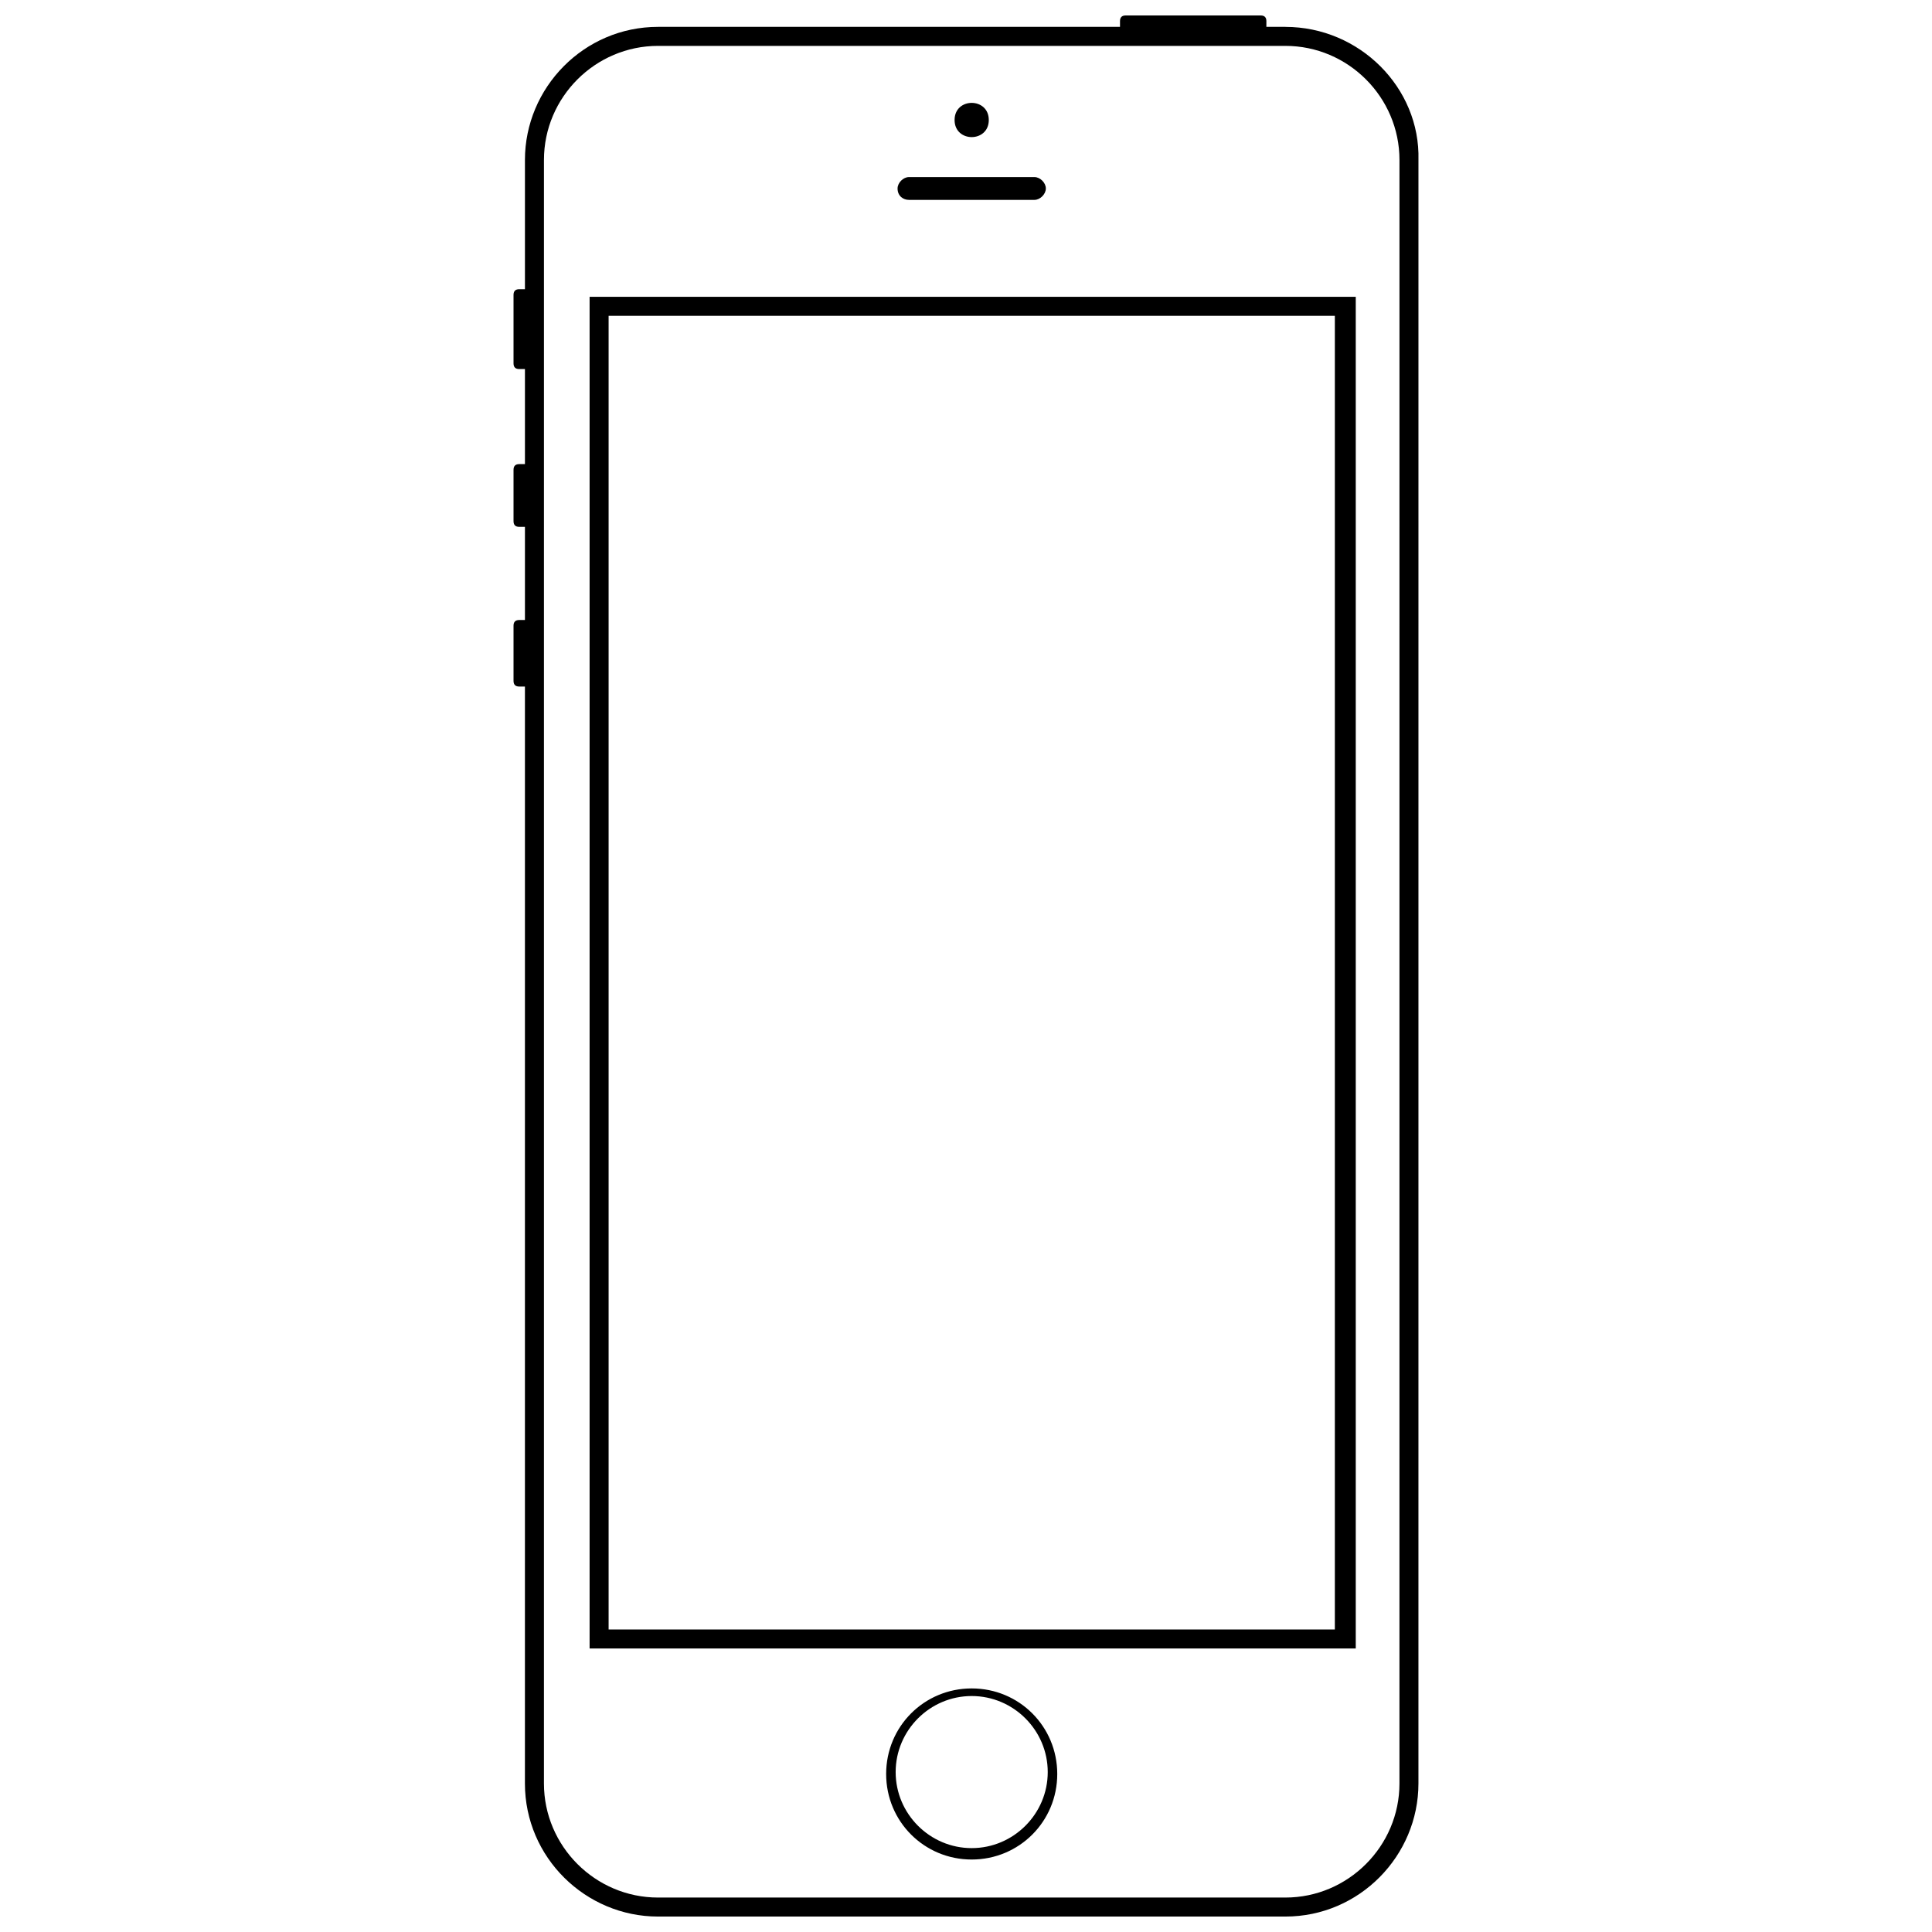
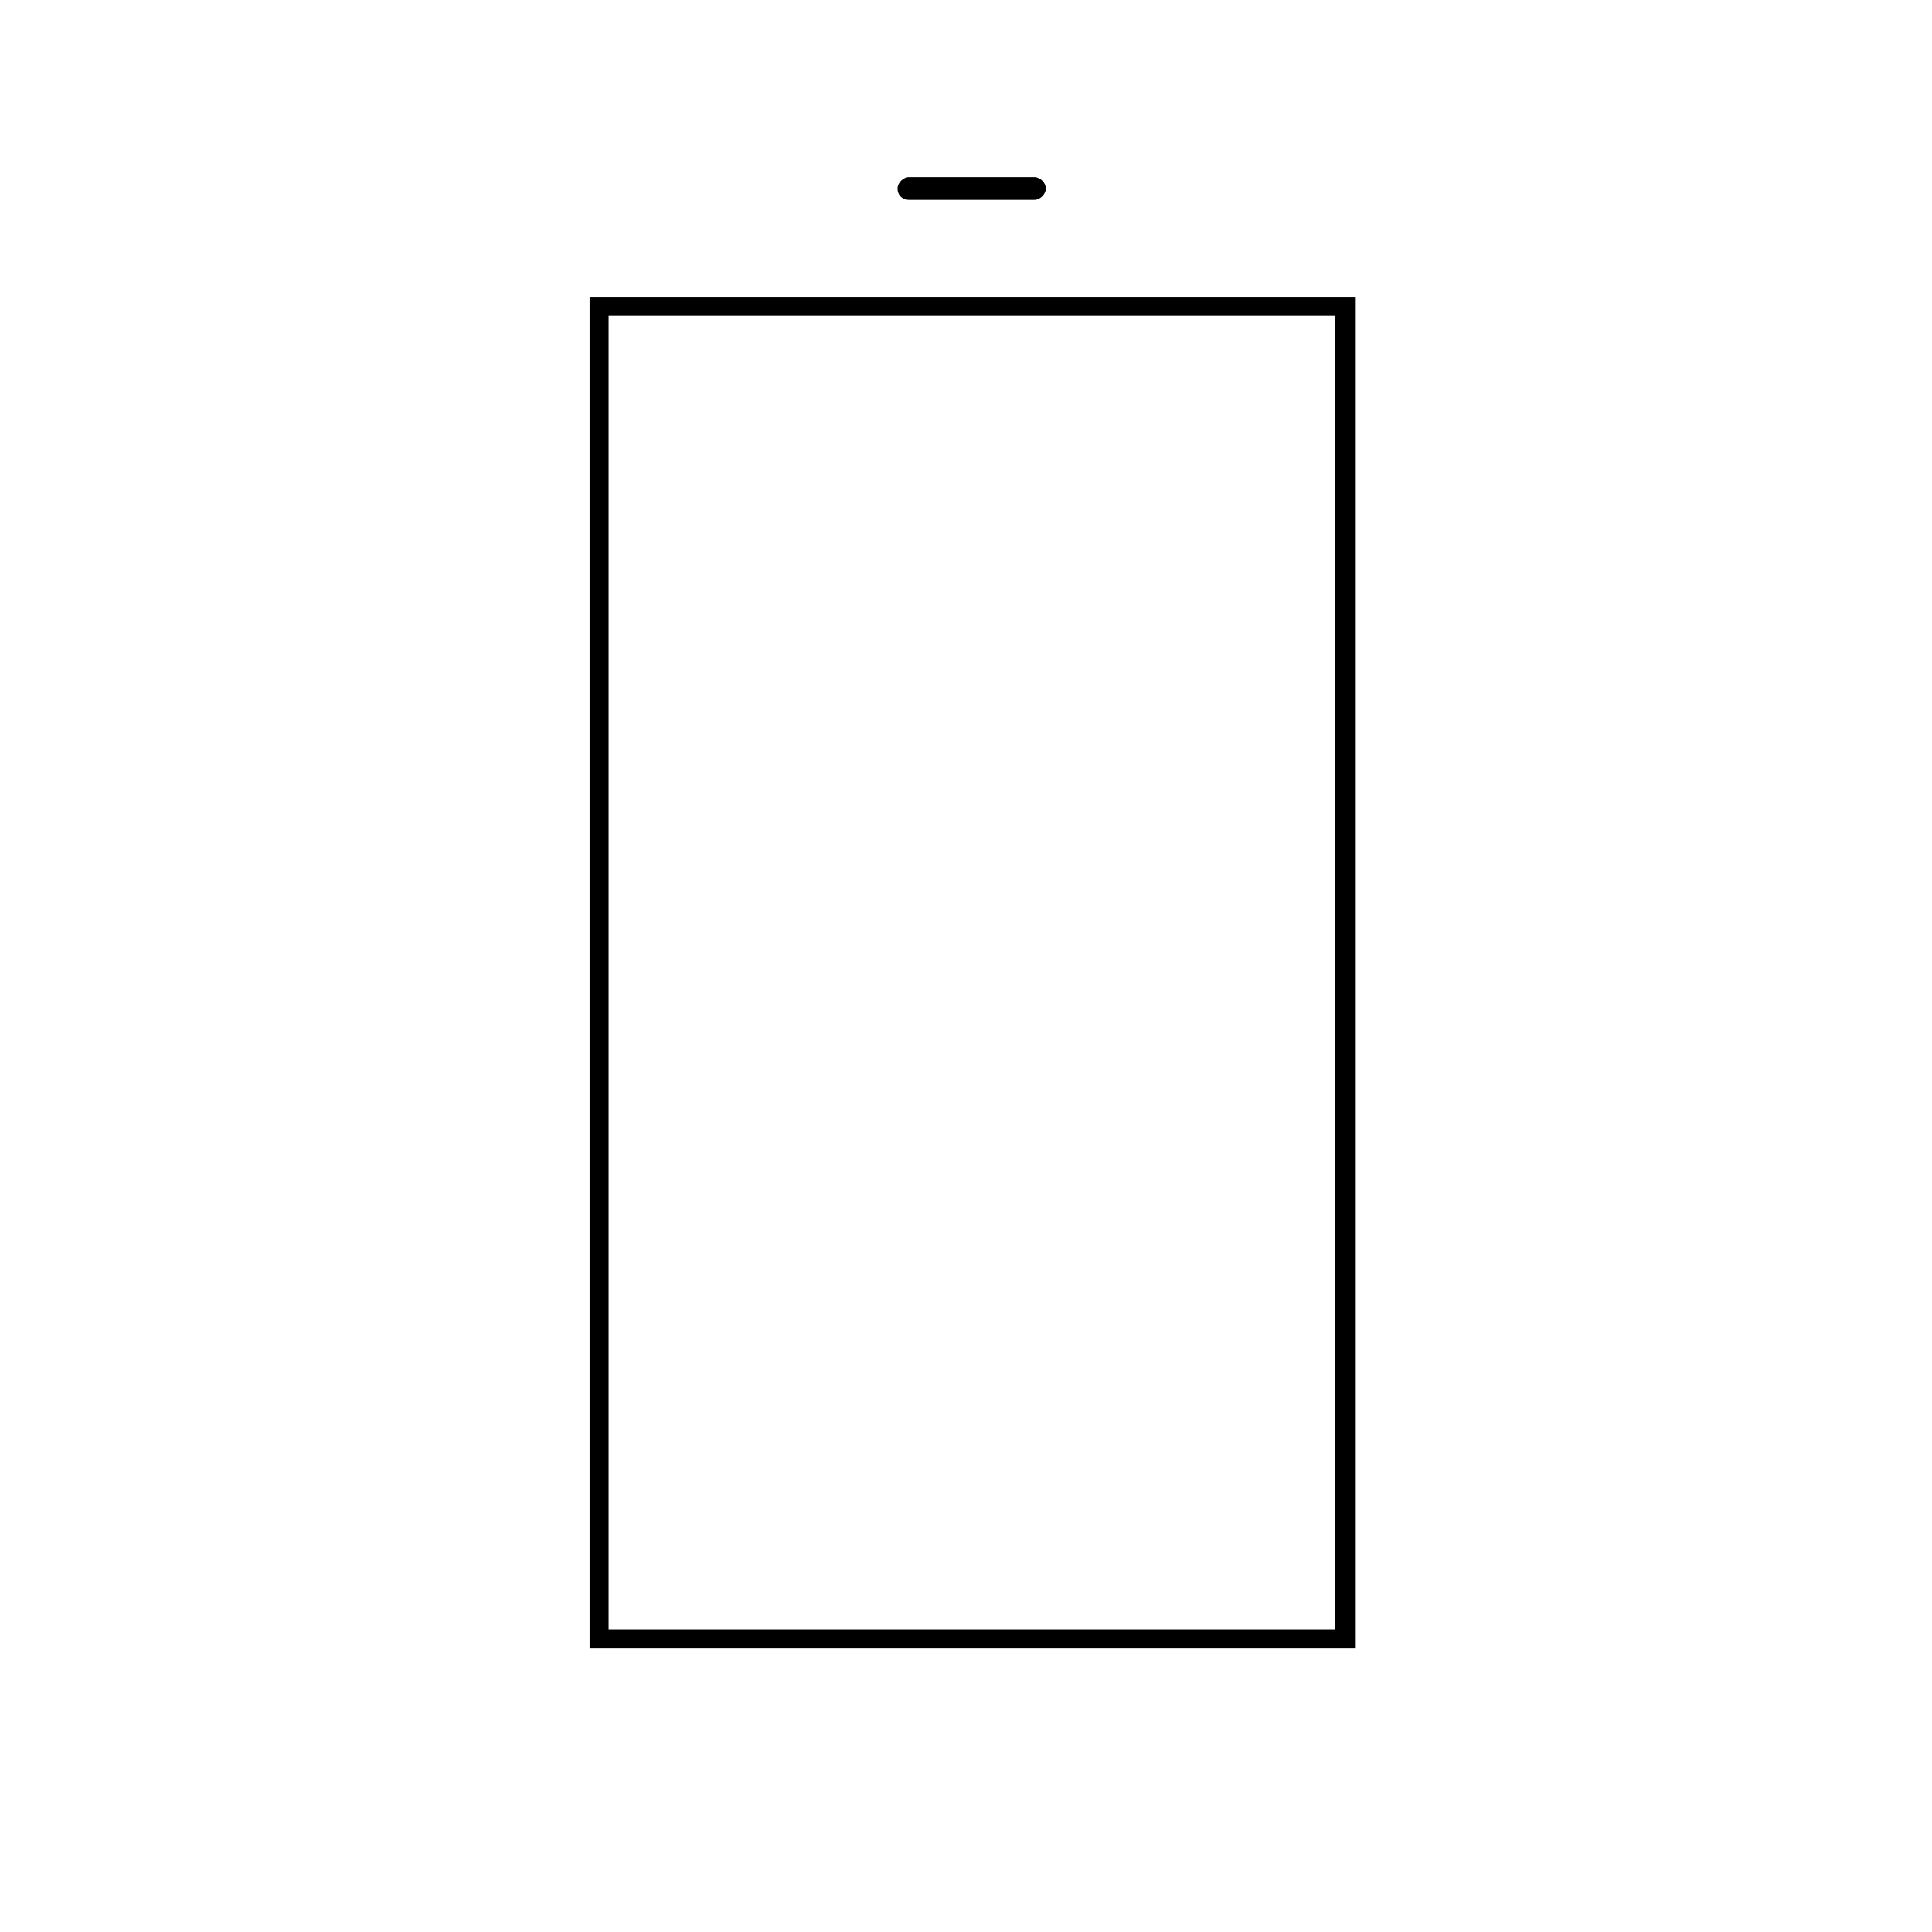
<svg xmlns="http://www.w3.org/2000/svg" width="800px" height="800px" version="1.1" viewBox="144 144 512 512">
  <defs>
    <clipPath id="a">
-       <path d="m280 148.09h240v503.81h-240z" />
-     </clipPath>
+       </clipPath>
  </defs>
  <g clip-path="url(#a)">
-     <path d="m484.64 151.12h-5.039l0.004-1.512c0-1.008-0.504-1.512-1.512-1.512h-35.77c-1.008 0-1.512 0.504-1.512 1.512v1.512h-122.43c-19.648 0-35.266 16.121-35.266 35.266v34.258h-1.512c-1.008 0-1.512 0.504-1.512 1.512v18.137c0 1.008 0.504 1.512 1.512 1.512h1.512v25.191h-1.512c-1.008 0-1.512 0.504-1.512 1.512v13.602c0 1.008 0.504 1.512 1.512 1.512h1.512v24.688h-1.512c-1.008 0-1.512 0.504-1.512 1.512v14.609c0 1.008 0.504 1.512 1.512 1.512h1.512l-0.004 290.7c0 19.648 16.121 35.266 35.266 35.266h166.26c19.648 0 35.266-16.121 35.266-35.266l0.004-430.25c0.504-19.145-15.617-35.266-35.266-35.266zm30.23 465.52c0 16.625-13.602 30.23-30.23 30.23h-166.26c-16.625 0-30.23-13.602-30.23-30.23l0.004-430.25c0-16.625 13.602-30.23 30.23-30.23h166.26c16.625 0 30.23 13.602 30.23 30.23z" />
-   </g>
+     </g>
  <path d="m300.25 580.87h203.04v-358.21h-203.04zm5.039-353.17h192.46v348.13h-192.46v-348.13zm79.598-30.73h33.25c1.512 0 3.023-1.512 3.023-3.023 0-1.512-1.512-3.023-3.023-3.023h-33.25c-1.512 0-3.023 1.512-3.023 3.023 0 2.016 1.512 3.023 3.023 3.023z" />
-   <path d="m406.04 175.8c0 6.043-9.066 6.043-9.066 0 0-6.047 9.066-6.047 9.066 0" />
-   <path d="m401.51 591.45c-12.594 0-22.672 10.078-22.672 22.672s10.078 22.672 22.672 22.672 22.672-10.078 22.672-22.672-10.078-22.672-22.672-22.672zm0 42.32c-11.082 0-20.152-9.07-20.152-20.152s9.07-20.152 20.152-20.152 20.152 9.07 20.152 20.152-9.07 20.152-20.152 20.152z" />
</svg>